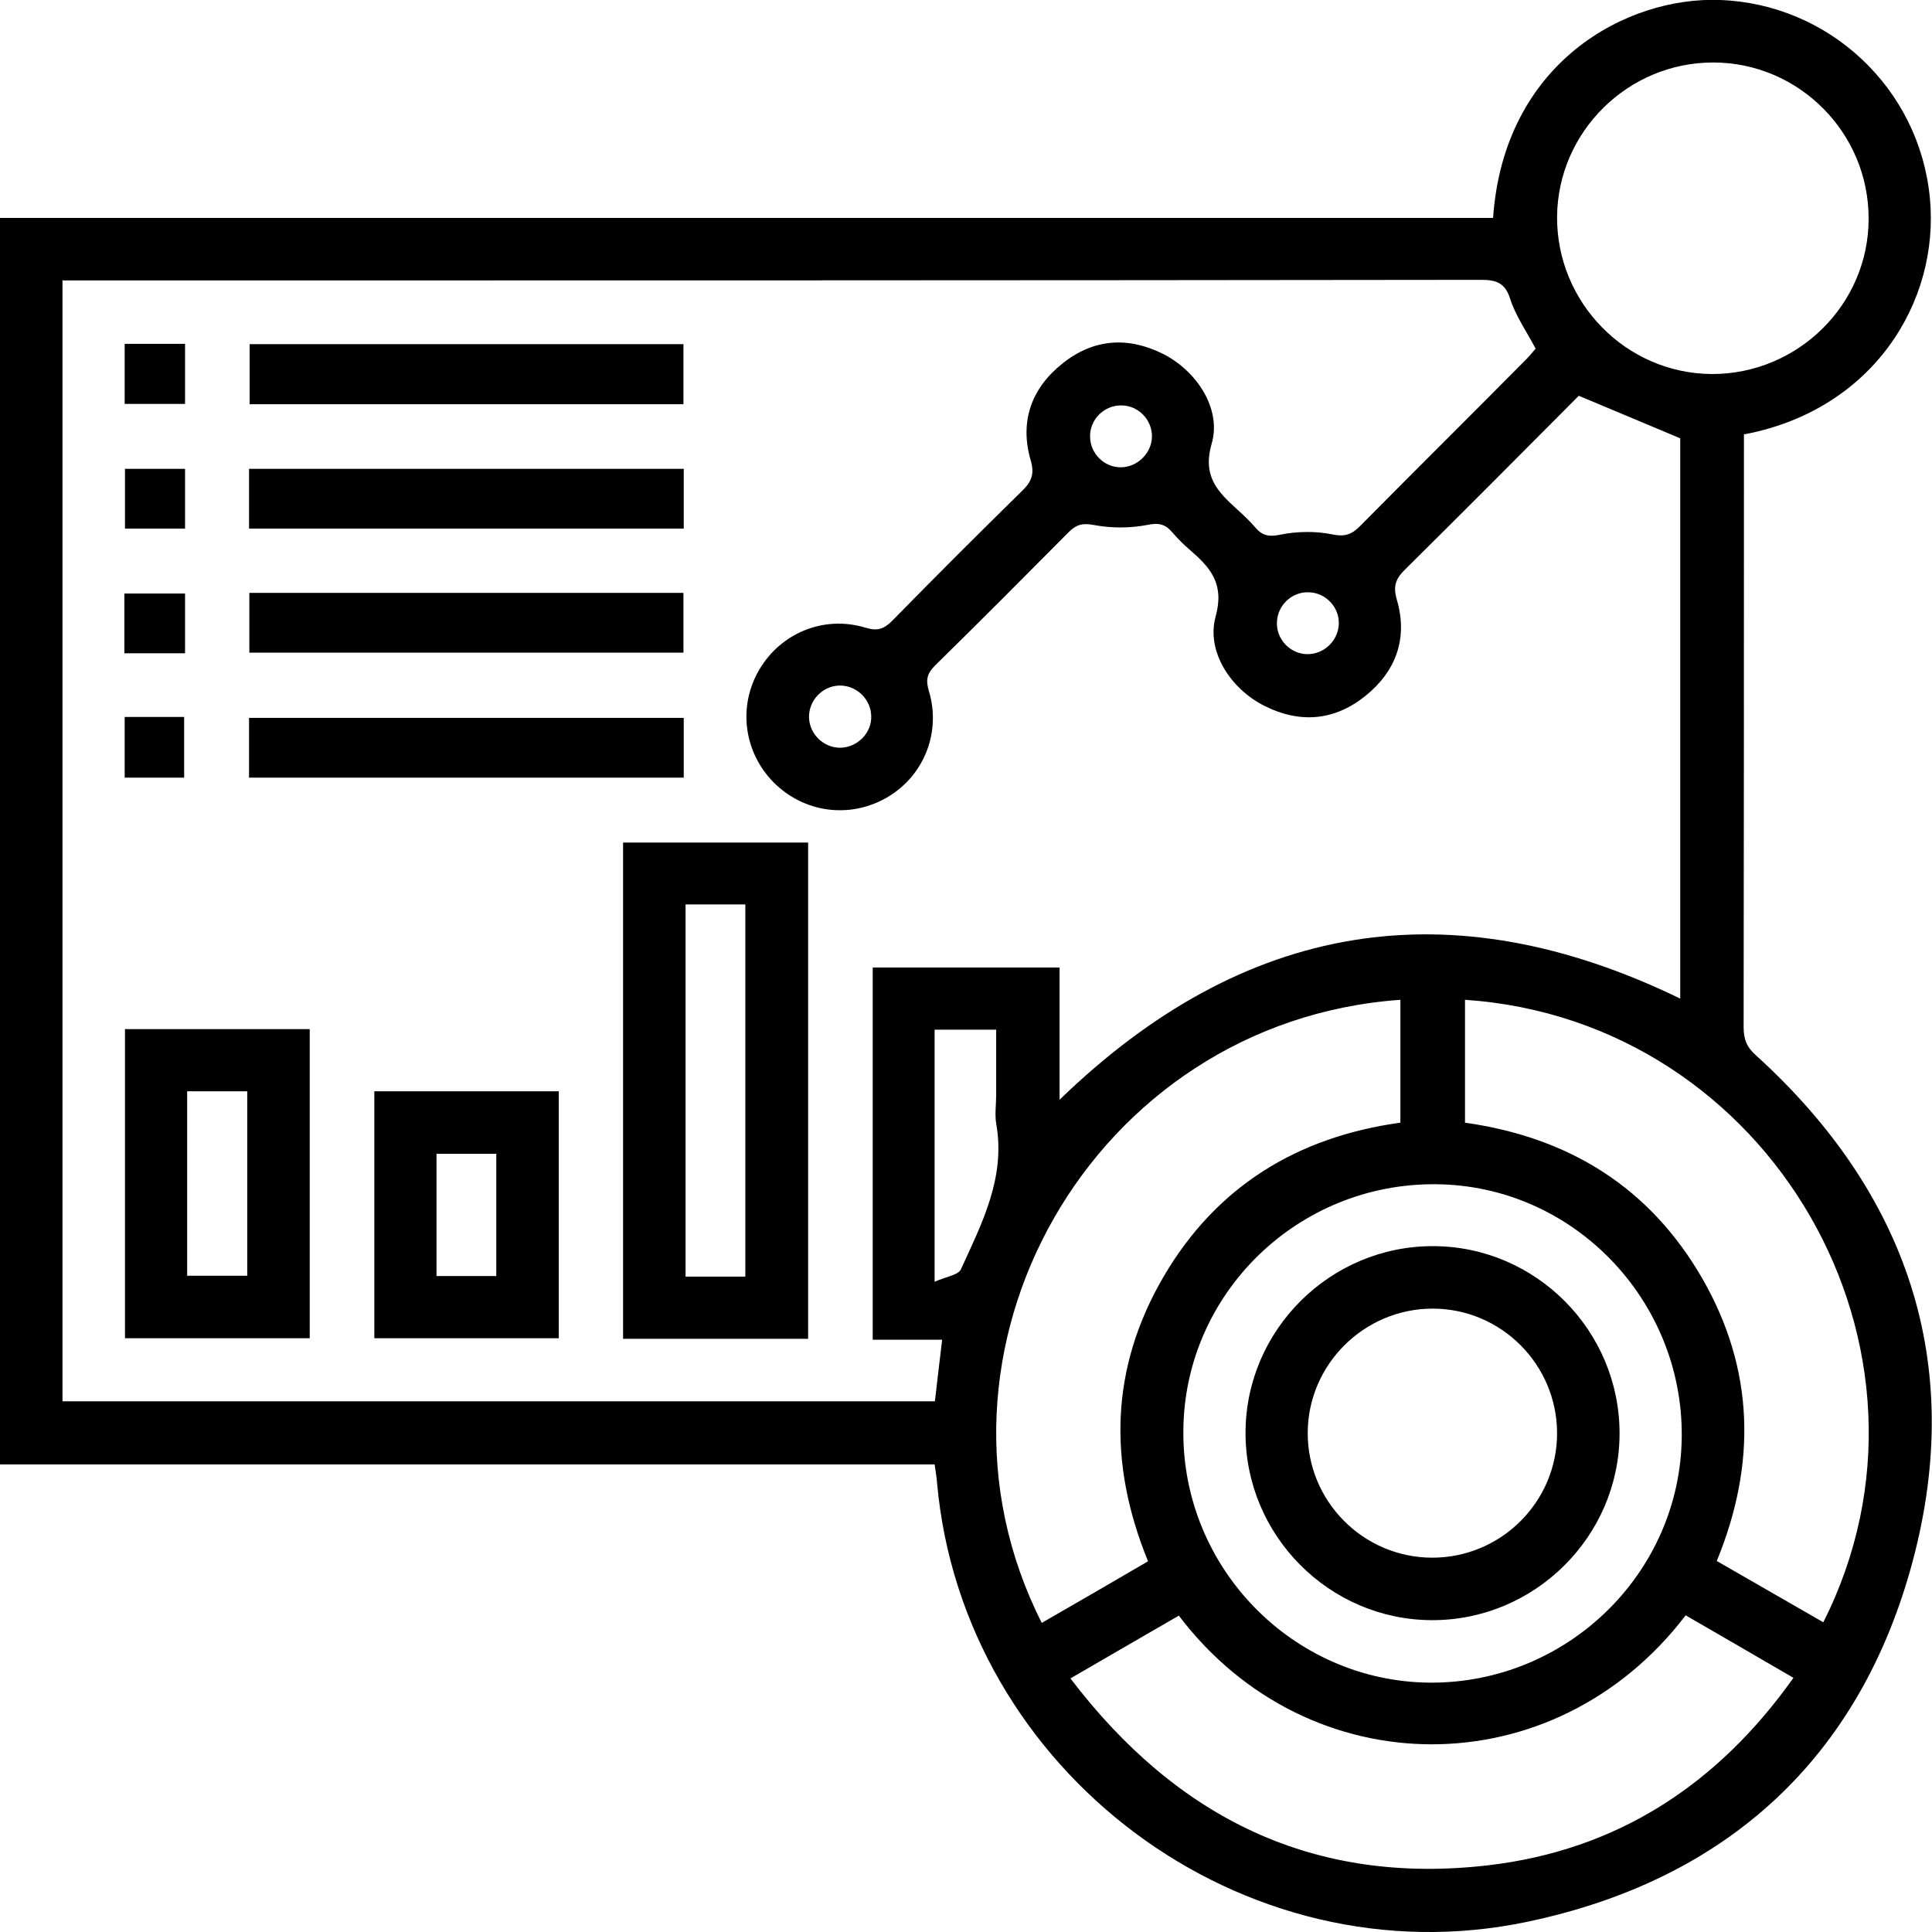
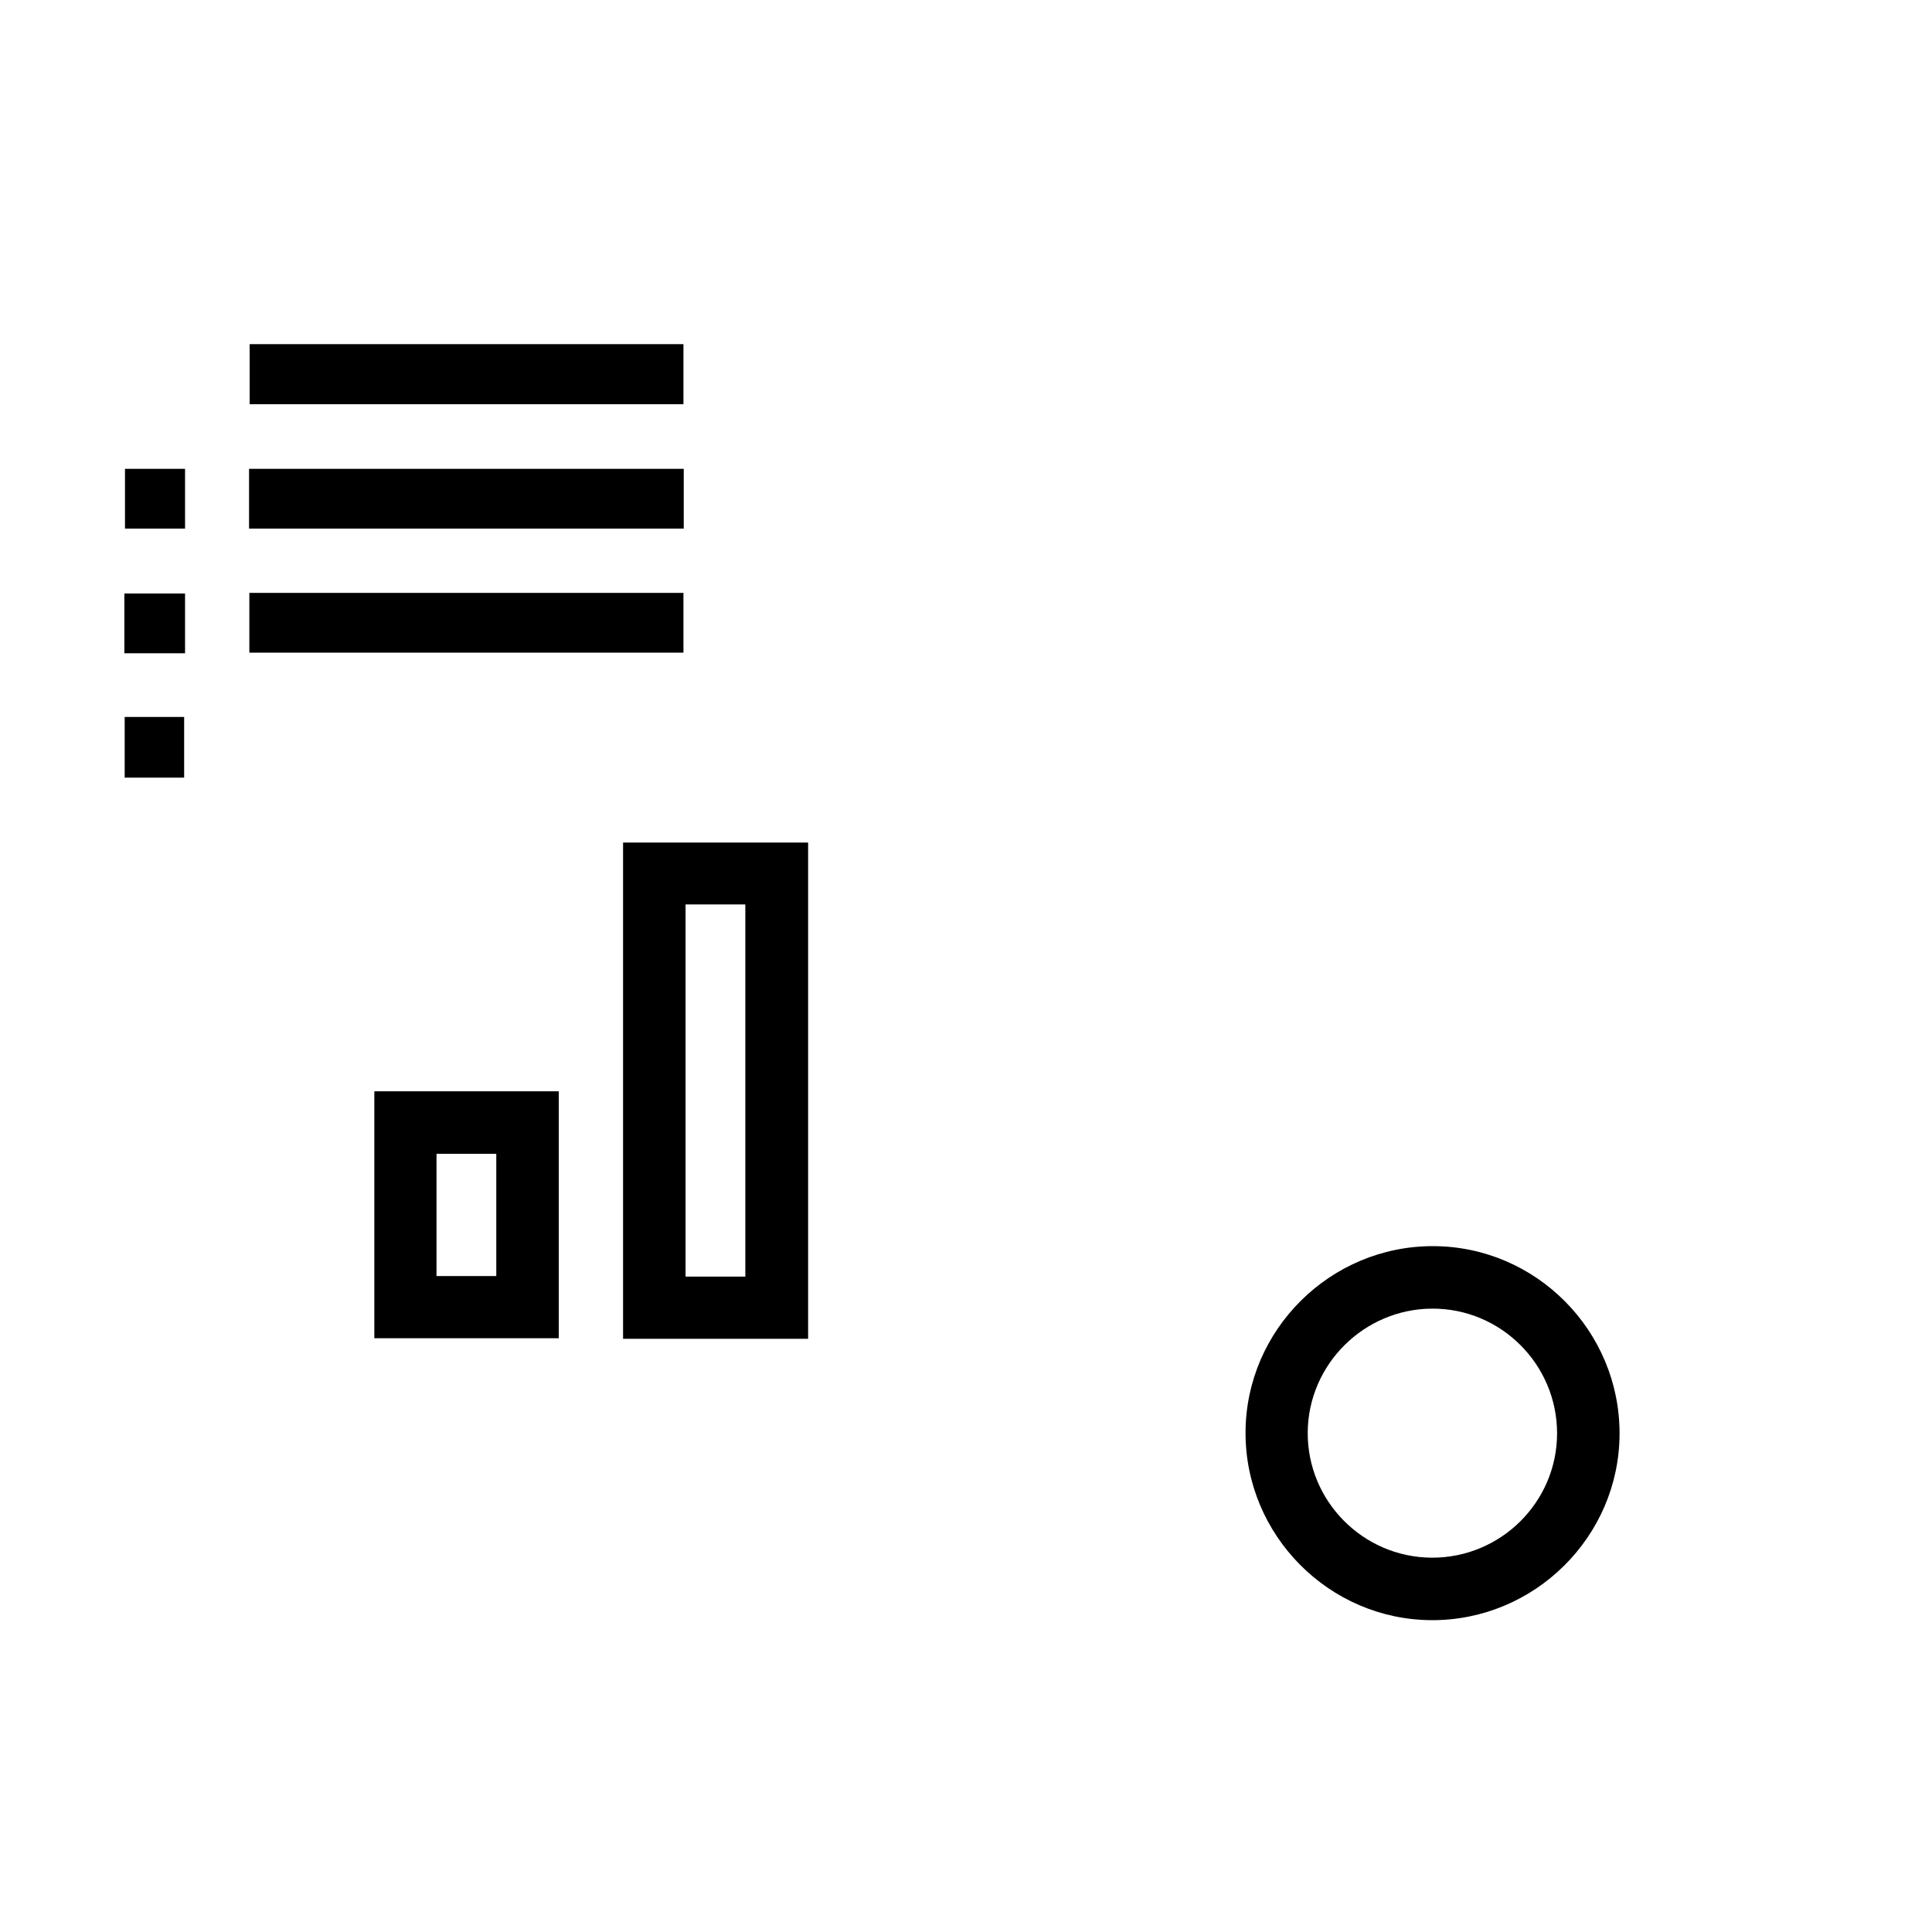
<svg xmlns="http://www.w3.org/2000/svg" version="1.1" id="Layer_1" x="0px" y="0px" viewBox="0 0 64 64" style="enable-background:new 0 0 64 64;" xml:space="preserve">
  <g>
-     <path d="M30.96,48.51c-10.33,0-20.62,0-30.96,0c0-13.77,0-27.5,0-41.29c16.5,0,32.98,0,49.46,0C49.82,2.05,53.9-0.12,56.98,0   c3.6,0.13,6.6,2.91,6.95,6.56c0.33,3.44-1.89,7.03-6.16,7.83c0,0.2,0,0.4,0,0.61c0,6.34,0,12.69-0.01,19.03   c0,0.39,0.1,0.66,0.41,0.93c5.01,4.55,6.93,10.19,5.2,16.72c-1.73,6.53-6.15,10.59-12.77,11.98c-9.43,1.99-18.71-4.98-19.56-14.55   C31.03,48.93,30.99,48.74,30.96,48.51z M30.97,46.42c0.08-0.67,0.15-1.32,0.24-2.04c-0.8,0-1.54,0-2.3,0c0-4.15,0-8.25,0-12.33   c2.07,0,4.1,0,6.19,0c0,1.49,0,2.94,0,4.38c6.11-5.92,12.94-7.05,20.56-3.35c0-6.23,0-12.47,0-18.56   c-1.15-0.48-2.21-0.93-3.36-1.41c-1.85,1.86-3.79,3.81-5.75,5.75c-0.31,0.3-0.41,0.55-0.28,1c0.38,1.29-0.03,2.39-1.06,3.21   c-1.02,0.81-2.16,0.9-3.33,0.31c-1.11-0.56-1.93-1.8-1.61-2.96c0.3-1.09-0.18-1.62-0.85-2.2c-0.21-0.18-0.41-0.38-0.59-0.59   c-0.23-0.27-0.45-0.32-0.83-0.24c-0.57,0.11-1.19,0.11-1.77,0c-0.38-0.07-0.58-0.01-0.83,0.24c-1.47,1.48-2.94,2.96-4.43,4.42   c-0.26,0.26-0.31,0.47-0.2,0.84c0.42,1.39-0.18,2.84-1.41,3.54c-1.23,0.7-2.74,0.49-3.74-0.52c-0.99-1.01-1.18-2.53-0.46-3.74   c0.72-1.21,2.14-1.79,3.5-1.38c0.39,0.12,0.61,0.06,0.89-0.22c1.43-1.46,2.87-2.9,4.33-4.33c0.31-0.31,0.39-0.56,0.26-1   c-0.37-1.29,0.03-2.39,1.07-3.21c1.02-0.81,2.16-0.89,3.33-0.3c1.1,0.56,1.93,1.81,1.6,2.96c-0.32,1.1,0.21,1.61,0.86,2.2   c0.21,0.19,0.41,0.38,0.59,0.59c0.23,0.27,0.46,0.31,0.83,0.23c0.55-0.11,1.16-0.12,1.7-0.01c0.42,0.09,0.66,0.01,0.94-0.28   c1.83-1.85,3.68-3.68,5.51-5.53c0.12-0.12,0.22-0.25,0.3-0.34c-0.3-0.57-0.66-1.08-0.84-1.64c-0.17-0.55-0.47-0.64-0.98-0.64   C33.65,9.29,18.21,9.29,2.77,9.29c-0.23,0-0.46,0-0.7,0c0,12.42,0,24.77,0,37.13C11.72,46.42,21.32,46.42,30.97,46.42z    M55.84,53.51c-4.36,5.71-12.49,5.68-16.79,0.01c-1.17,0.68-2.34,1.35-3.59,2.08c3.54,4.65,8.08,6.86,13.84,6.19   c4.27-0.5,7.6-2.67,10.11-6.21C58.17,54.86,57.02,54.19,55.84,53.51z M46.39,33.12C36.17,33.84,29.97,44.8,34.51,53.76   c1.18-0.68,2.36-1.36,3.52-2.04c-1.34-3.28-1.24-6.42,0.51-9.42c1.75-3,4.44-4.64,7.85-5.11C46.39,35.81,46.39,34.49,46.39,33.12z    M48.53,33.12c0,1.38,0,2.72,0,4.07c3.47,0.49,6.13,2.16,7.86,5.16c1.73,3.01,1.8,6.15,0.48,9.36c1.2,0.69,2.36,1.36,3.53,2.03   C64.95,44.72,58.66,33.8,48.53,33.12z M47.36,55.74c4.55,0.03,8.31-3.63,8.35-8.15c0.04-4.55-3.62-8.32-8.13-8.36   c-4.59-0.05-8.36,3.63-8.38,8.18C39.17,51.95,42.84,55.7,47.36,55.74z M61.9,7.25c0.01-2.85-2.31-5.18-5.15-5.18   c-2.82,0-5.14,2.29-5.17,5.1c-0.02,2.85,2.28,5.2,5.12,5.22C59.55,12.4,61.9,10.09,61.9,7.25z M30.96,42.46   c0.38-0.17,0.78-0.22,0.87-0.41c0.7-1.53,1.49-3.05,1.17-4.83C32.95,36.91,33,36.58,33,36.26c0-0.72,0-1.44,0-2.15   c-0.74,0-1.39,0-2.04,0C30.96,36.86,30.96,39.56,30.96,42.46z M38.16,14.45c0-0.56-0.47-1.03-1.03-1.02   c-0.56,0-1.03,0.47-1.02,1.03c0,0.56,0.47,1.03,1.03,1.02C37.69,15.47,38.16,15,38.16,14.45z M44.35,20.67   c0.02-0.56-0.44-1.04-1-1.05c-0.56-0.02-1.04,0.44-1.05,1c-0.02,0.56,0.44,1.04,1,1.05C43.85,21.68,44.33,21.23,44.35,20.67z    M28.86,23.72c-0.01-0.56-0.49-1.02-1.05-1.01c-0.56,0.01-1.02,0.49-1.01,1.05c0.01,0.56,0.49,1.02,1.05,1.01   C28.42,24.75,28.88,24.27,28.86,23.72z" />
    <path d="M20.64,44.35c0-5.49,0-10.94,0-16.44c2.04,0,4.06,0,6.13,0c0,5.47,0,10.94,0,16.44C24.73,44.35,22.72,44.35,20.64,44.35z    M24.69,42.29c0-4.15,0-8.24,0-12.33c-0.68,0-1.32,0-1.98,0c0,4.12,0,8.21,0,12.33C23.38,42.29,24.02,42.29,24.69,42.29z" />
-     <path d="M4.14,34.09c2.06,0,4.07,0,6.12,0c0,3.42,0,6.8,0,10.24c-2.02,0-4.04,0-6.12,0C4.14,40.95,4.14,37.54,4.14,34.09z    M6.2,36.15c0,2.08,0,4.1,0,6.11c0.7,0,1.35,0,1.99,0c0-2.06,0-4.07,0-6.11C7.52,36.15,6.88,36.15,6.2,36.15z" />
    <path d="M12.4,36.15c2.06,0,4.07,0,6.11,0c0,2.73,0,5.43,0,8.18c-2.01,0-4.04,0-6.11,0C12.4,41.63,12.4,38.92,12.4,36.15z    M14.46,38.22c0,1.39,0,2.73,0,4.05c0.7,0,1.35,0,1.98,0c0-1.38,0-2.7,0-4.05C15.78,38.22,15.14,38.22,14.46,38.22z" />
    <path d="M22.64,11.4c0,0.68,0,1.32,0,1.99c-4.79,0-9.56,0-14.37,0c0-0.64,0-1.29,0-1.99C13.04,11.4,17.82,11.4,22.64,11.4z" />
    <path d="M22.65,15.53c0,0.68,0,1.31,0,1.98c-4.81,0-9.59,0-14.4,0c0-0.67,0-1.3,0-1.98C13.03,15.53,17.81,15.53,22.65,15.53z" />
    <path d="M22.64,19.64c0,0.67,0,1.3,0,1.98c-4.78,0-9.56,0-14.38,0c0-0.65,0-1.3,0-1.98C13.06,19.64,17.83,19.64,22.64,19.64z" />
-     <path d="M8.25,25.76c0-0.68,0-1.31,0-1.98c4.81,0,9.59,0,14.4,0c0,0.66,0,1.3,0,1.98C17.86,25.76,13.08,25.76,8.25,25.76z" />
-     <path d="M6.13,11.39c0,0.67,0,1.3,0,1.99c-0.66,0-1.31,0-2,0c0-0.65,0-1.3,0-1.99C4.78,11.39,5.42,11.39,6.13,11.39z" />
    <path d="M6.13,15.53c0,0.68,0,1.31,0,1.98c-0.66,0-1.3,0-1.99,0c0-0.63,0-1.28,0-1.98C4.77,15.53,5.42,15.53,6.13,15.53z" />
-     <path d="M6.13,19.66c0,0.67,0,1.3,0,1.98c-0.67,0-1.32,0-2.01,0c0-0.66,0-1.29,0-1.98C4.76,19.66,5.41,19.66,6.13,19.66z" />
+     <path d="M6.13,19.66c0,0.67,0,1.3,0,1.98c-0.67,0-1.32,0-2.01,0c0-0.66,0-1.29,0-1.98z" />
    <path d="M4.13,23.75c0.68,0,1.3,0,1.97,0c0,0.66,0,1.31,0,2.01c-0.63,0-1.28,0-1.97,0C4.13,25.11,4.13,24.46,4.13,23.75z" />
    <path d="M41.26,47.45c0.01-3.4,2.81-6.18,6.22-6.17c3.41,0.01,6.18,2.81,6.17,6.22c-0.01,3.4-2.81,6.18-6.22,6.17   C44.03,53.66,41.25,50.86,41.26,47.45z M51.58,47.48c0-2.28-1.86-4.14-4.14-4.13c-2.25,0.01-4.1,1.84-4.12,4.09   c-0.02,2.28,1.83,4.15,4.11,4.16C49.71,51.61,51.58,49.76,51.58,47.48z" />
  </g>
</svg>